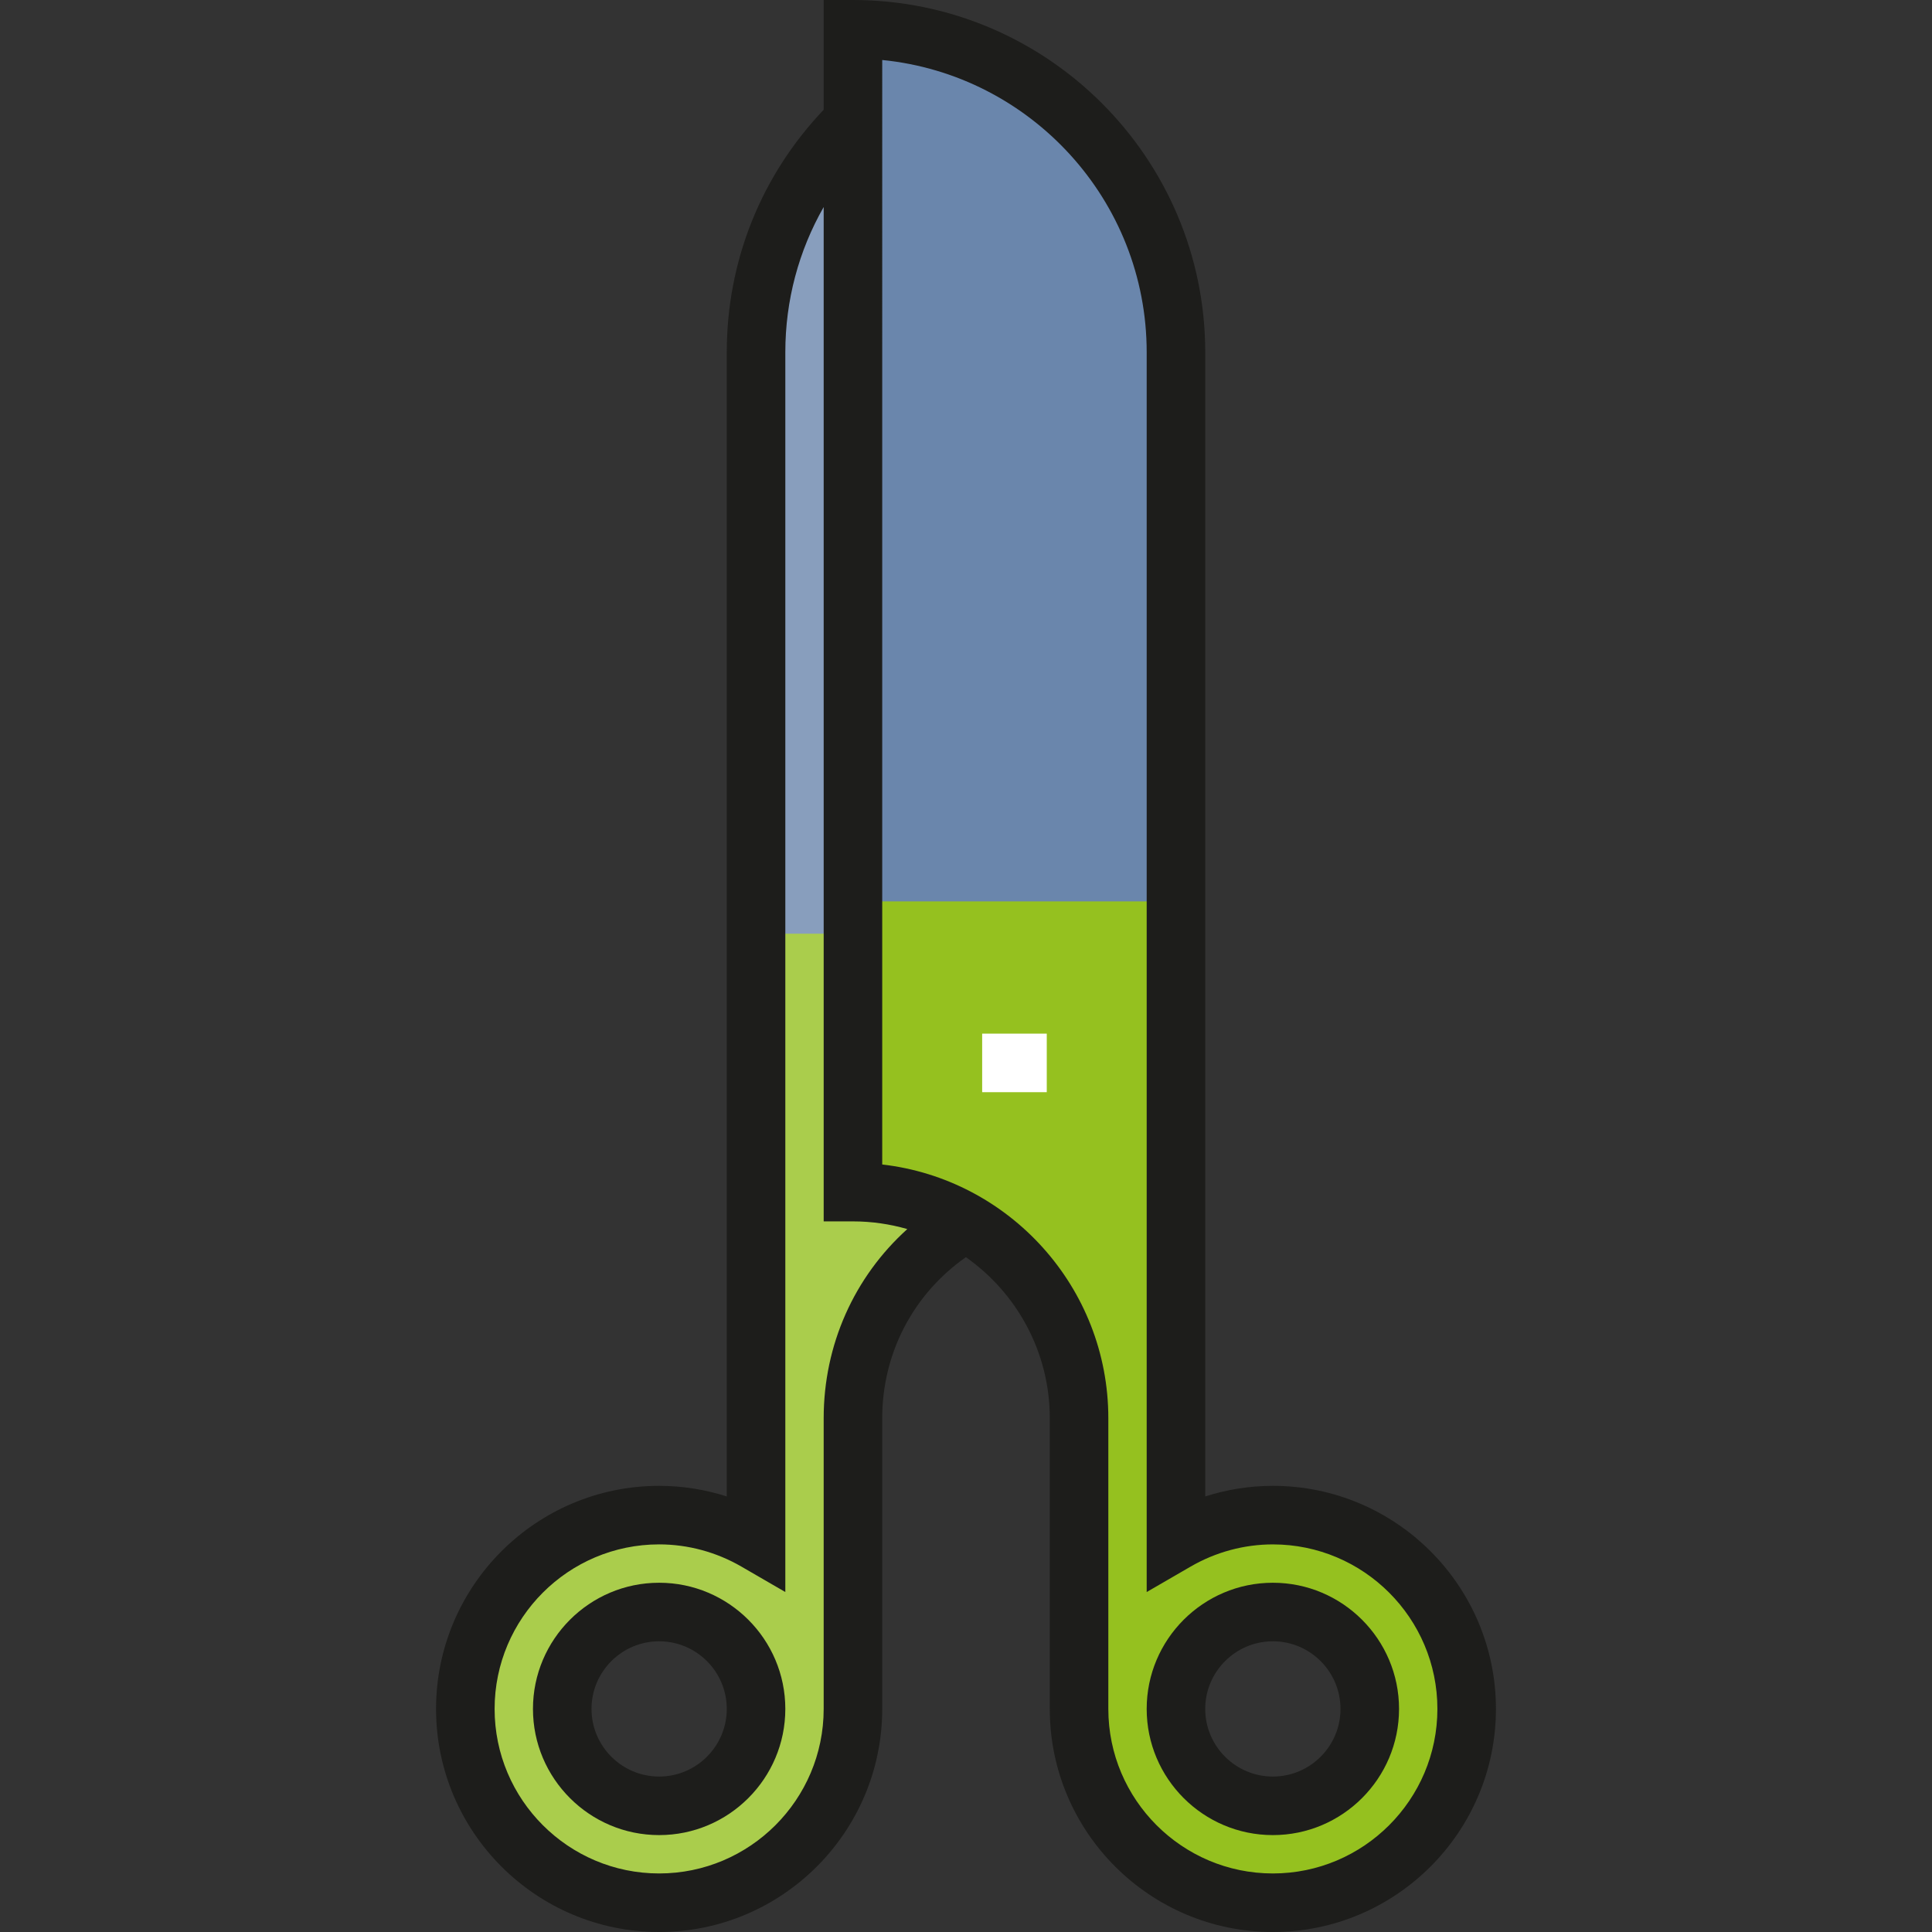
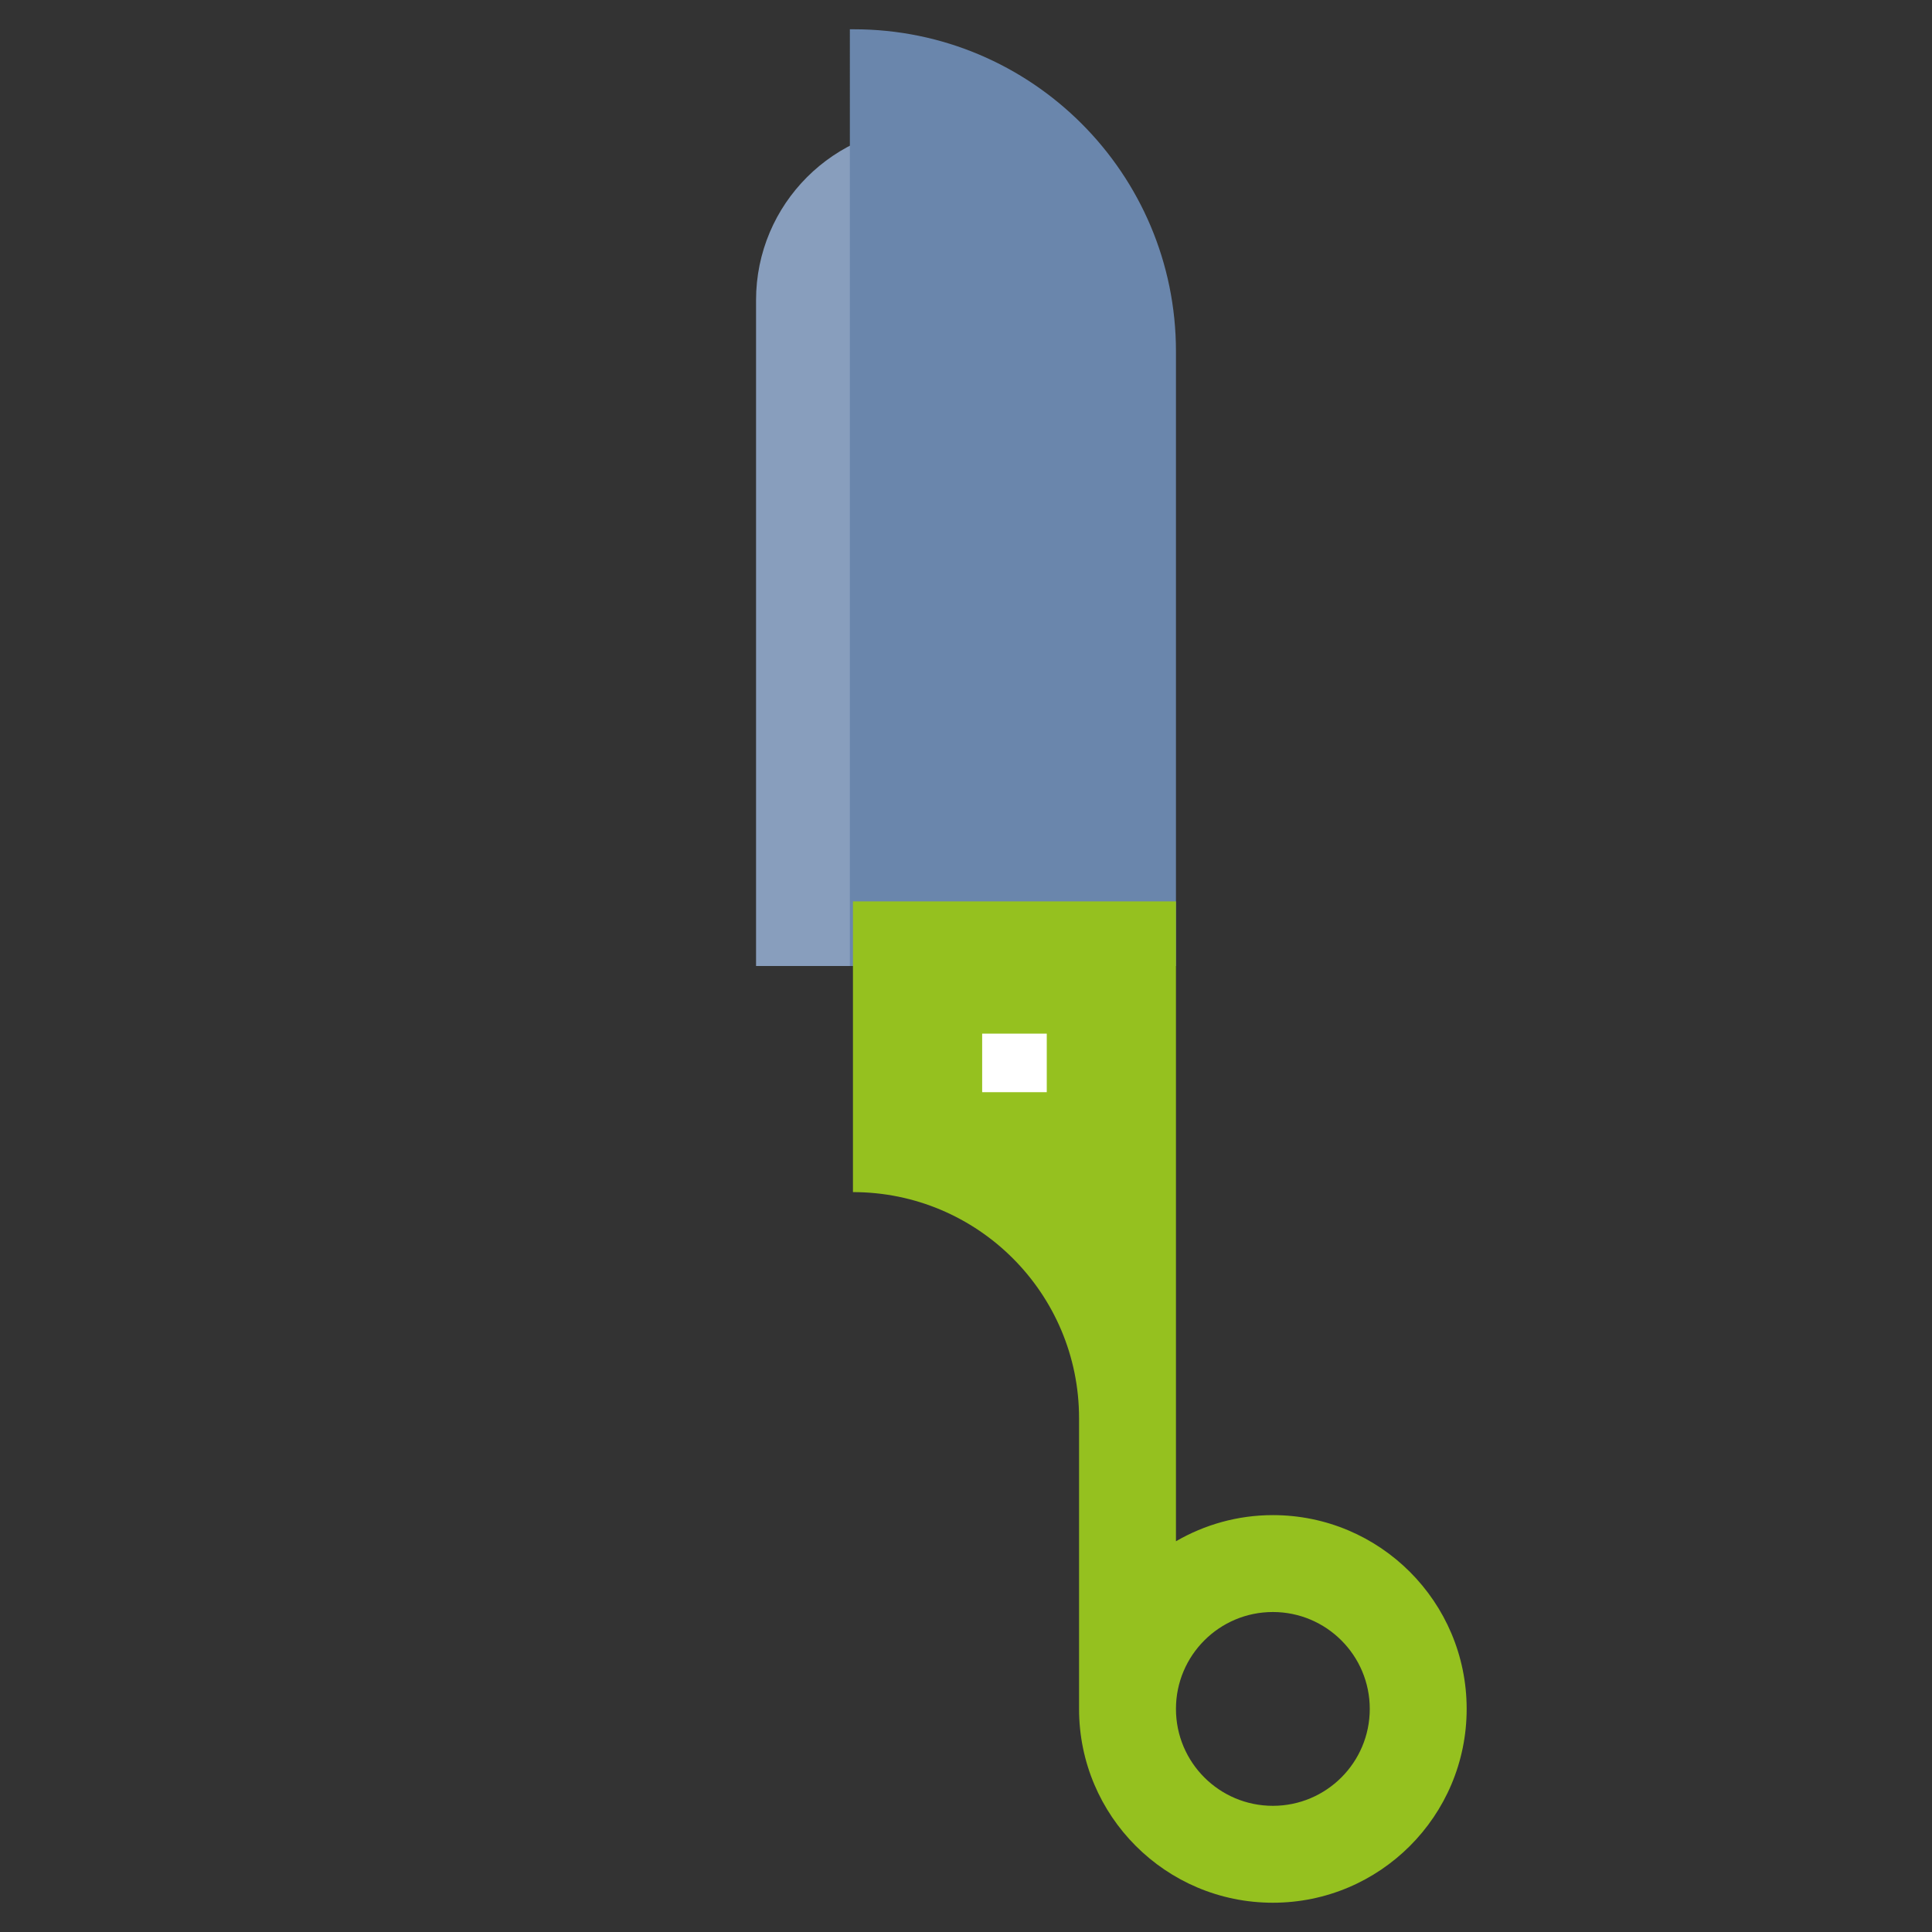
<svg xmlns="http://www.w3.org/2000/svg" version="1.1" id="Layer_1" viewBox="0 0 512 512" xml:space="preserve">
  <rect x="0" y="0" width="512" height="512" fill="#333333" stroke="none" />
  <path style="fill:#889EBD;" d="M251.72,256h-51.36V79.551c0-25.468,20.645-46.113,46.113-46.113h5.247V256z" />
  <path style="fill:#6A86AC;" d="M311.641,256h-86.419V7.758h1.042c47.153,0,85.378,38.225,85.378,85.378V256z" />
-   <path style="fill:#AACD4C;" d="M200.36,247.44v161.009c-7.561-4.379-16.314-6.927-25.681-6.927c-28.366,0-51.36,22.994-51.36,51.36  s22.994,51.36,51.36,51.36s51.36-22.995,51.36-51.36v-77.041c0-21.799,11.639-40.878,29.043-51.362l5.198,0.002V247.44H200.36z   M174.679,478.562c-14.183,0-25.681-11.498-25.681-25.68c0-14.183,11.498-25.681,25.681-25.681s25.681,11.498,25.681,25.681  S188.862,478.562,174.679,478.562z" />
  <path style="fill:#95C11F;" d="M311.641,238.88H226.04v77.041c33.093,0,59.921,26.827,59.921,59.921v77.041  c0,28.366,22.994,51.36,51.36,51.36s51.36-22.995,51.36-51.36s-22.994-51.36-51.36-51.36c-9.366,0-18.12,2.548-25.681,6.927V238.88  H311.641z M337.322,478.562c-14.183,0-25.681-11.498-25.681-25.68c0-14.183,11.498-25.681,25.681-25.681  s25.681,11.498,25.681,25.681C363.001,467.065,351.505,478.562,337.322,478.562z" />
  <g>
-     <path style="fill:#1D1D1B;" d="M337.322,486.32c-18.438,0-33.438-15-33.438-33.438c0-18.437,15-33.437,33.438-33.437   c18.438,0,33.438,15,33.438,33.437C370.759,471.32,355.759,486.32,337.322,486.32z M337.322,434.96   c-9.883,0-17.923,8.039-17.923,17.922c0,9.883,8.04,17.923,17.923,17.923c9.883,0,17.923-8.04,17.923-17.923   C355.244,442.999,347.204,434.96,337.322,434.96z" />
-     <path style="fill:#1D1D1B;" d="M337.322,393.764c-6.09,0-12.139,0.956-17.923,2.807V93.359C319.399,41.881,277.518,0,226.041,0   h-7.758v29.084c-16.573,17.419-25.681,40.105-25.681,64.275v303.213c-5.784-1.851-11.833-2.807-17.923-2.807   c-32.598,0-59.118,26.521-59.118,59.118c0,32.598,26.521,59.118,59.118,59.118s59.118-26.521,59.118-59.118v-77.04   c0-17.214,8.225-32.906,22.174-42.682c13.43,9.447,22.231,25.052,22.231,42.682v77.04c0,32.598,26.521,59.118,59.118,59.118   s59.118-26.521,59.118-59.118C396.44,420.284,369.919,393.764,337.322,393.764z M218.283,375.841v77.04   c0,24.042-19.56,43.603-43.603,43.603s-43.603-19.56-43.603-43.603s19.56-43.603,43.603-43.603c7.613,0,15.149,2.035,21.792,5.881   l11.646,6.746V93.359c0-13.741,3.544-26.901,10.166-38.495v268.814h7.758c4.996,0,9.824,0.721,14.402,2.039   C226.383,338.405,218.283,356.375,218.283,375.841z M337.322,496.485c-24.043,0-43.603-19.56-43.603-43.603v-77.04   c0-34.694-26.243-63.375-59.921-67.238V15.899c39.296,3.904,70.085,37.154,70.085,77.46v328.549l11.646-6.746   c6.643-3.848,14.179-5.881,21.792-5.881c24.043,0,43.603,19.56,43.603,43.603C380.924,476.924,361.364,496.485,337.322,496.485z" />
-     <path style="fill:#1D1D1B;" d="M174.679,486.32c-18.438,0-33.438-15-33.438-33.438c0-18.437,15-33.437,33.438-33.437   s33.438,15,33.438,33.437C208.118,471.32,193.118,486.32,174.679,486.32z M174.679,434.96c-9.883,0-17.923,8.039-17.923,17.922   c0,9.883,8.04,17.923,17.923,17.923c9.883,0,17.923-8.04,17.923-17.923C192.603,442.999,184.563,434.96,174.679,434.96z" />
-   </g>
+     </g>
  <rect x="260.283" y="273.925" style="fill:#FFFFFF;" width="17.12" height="15.515" />
</svg>